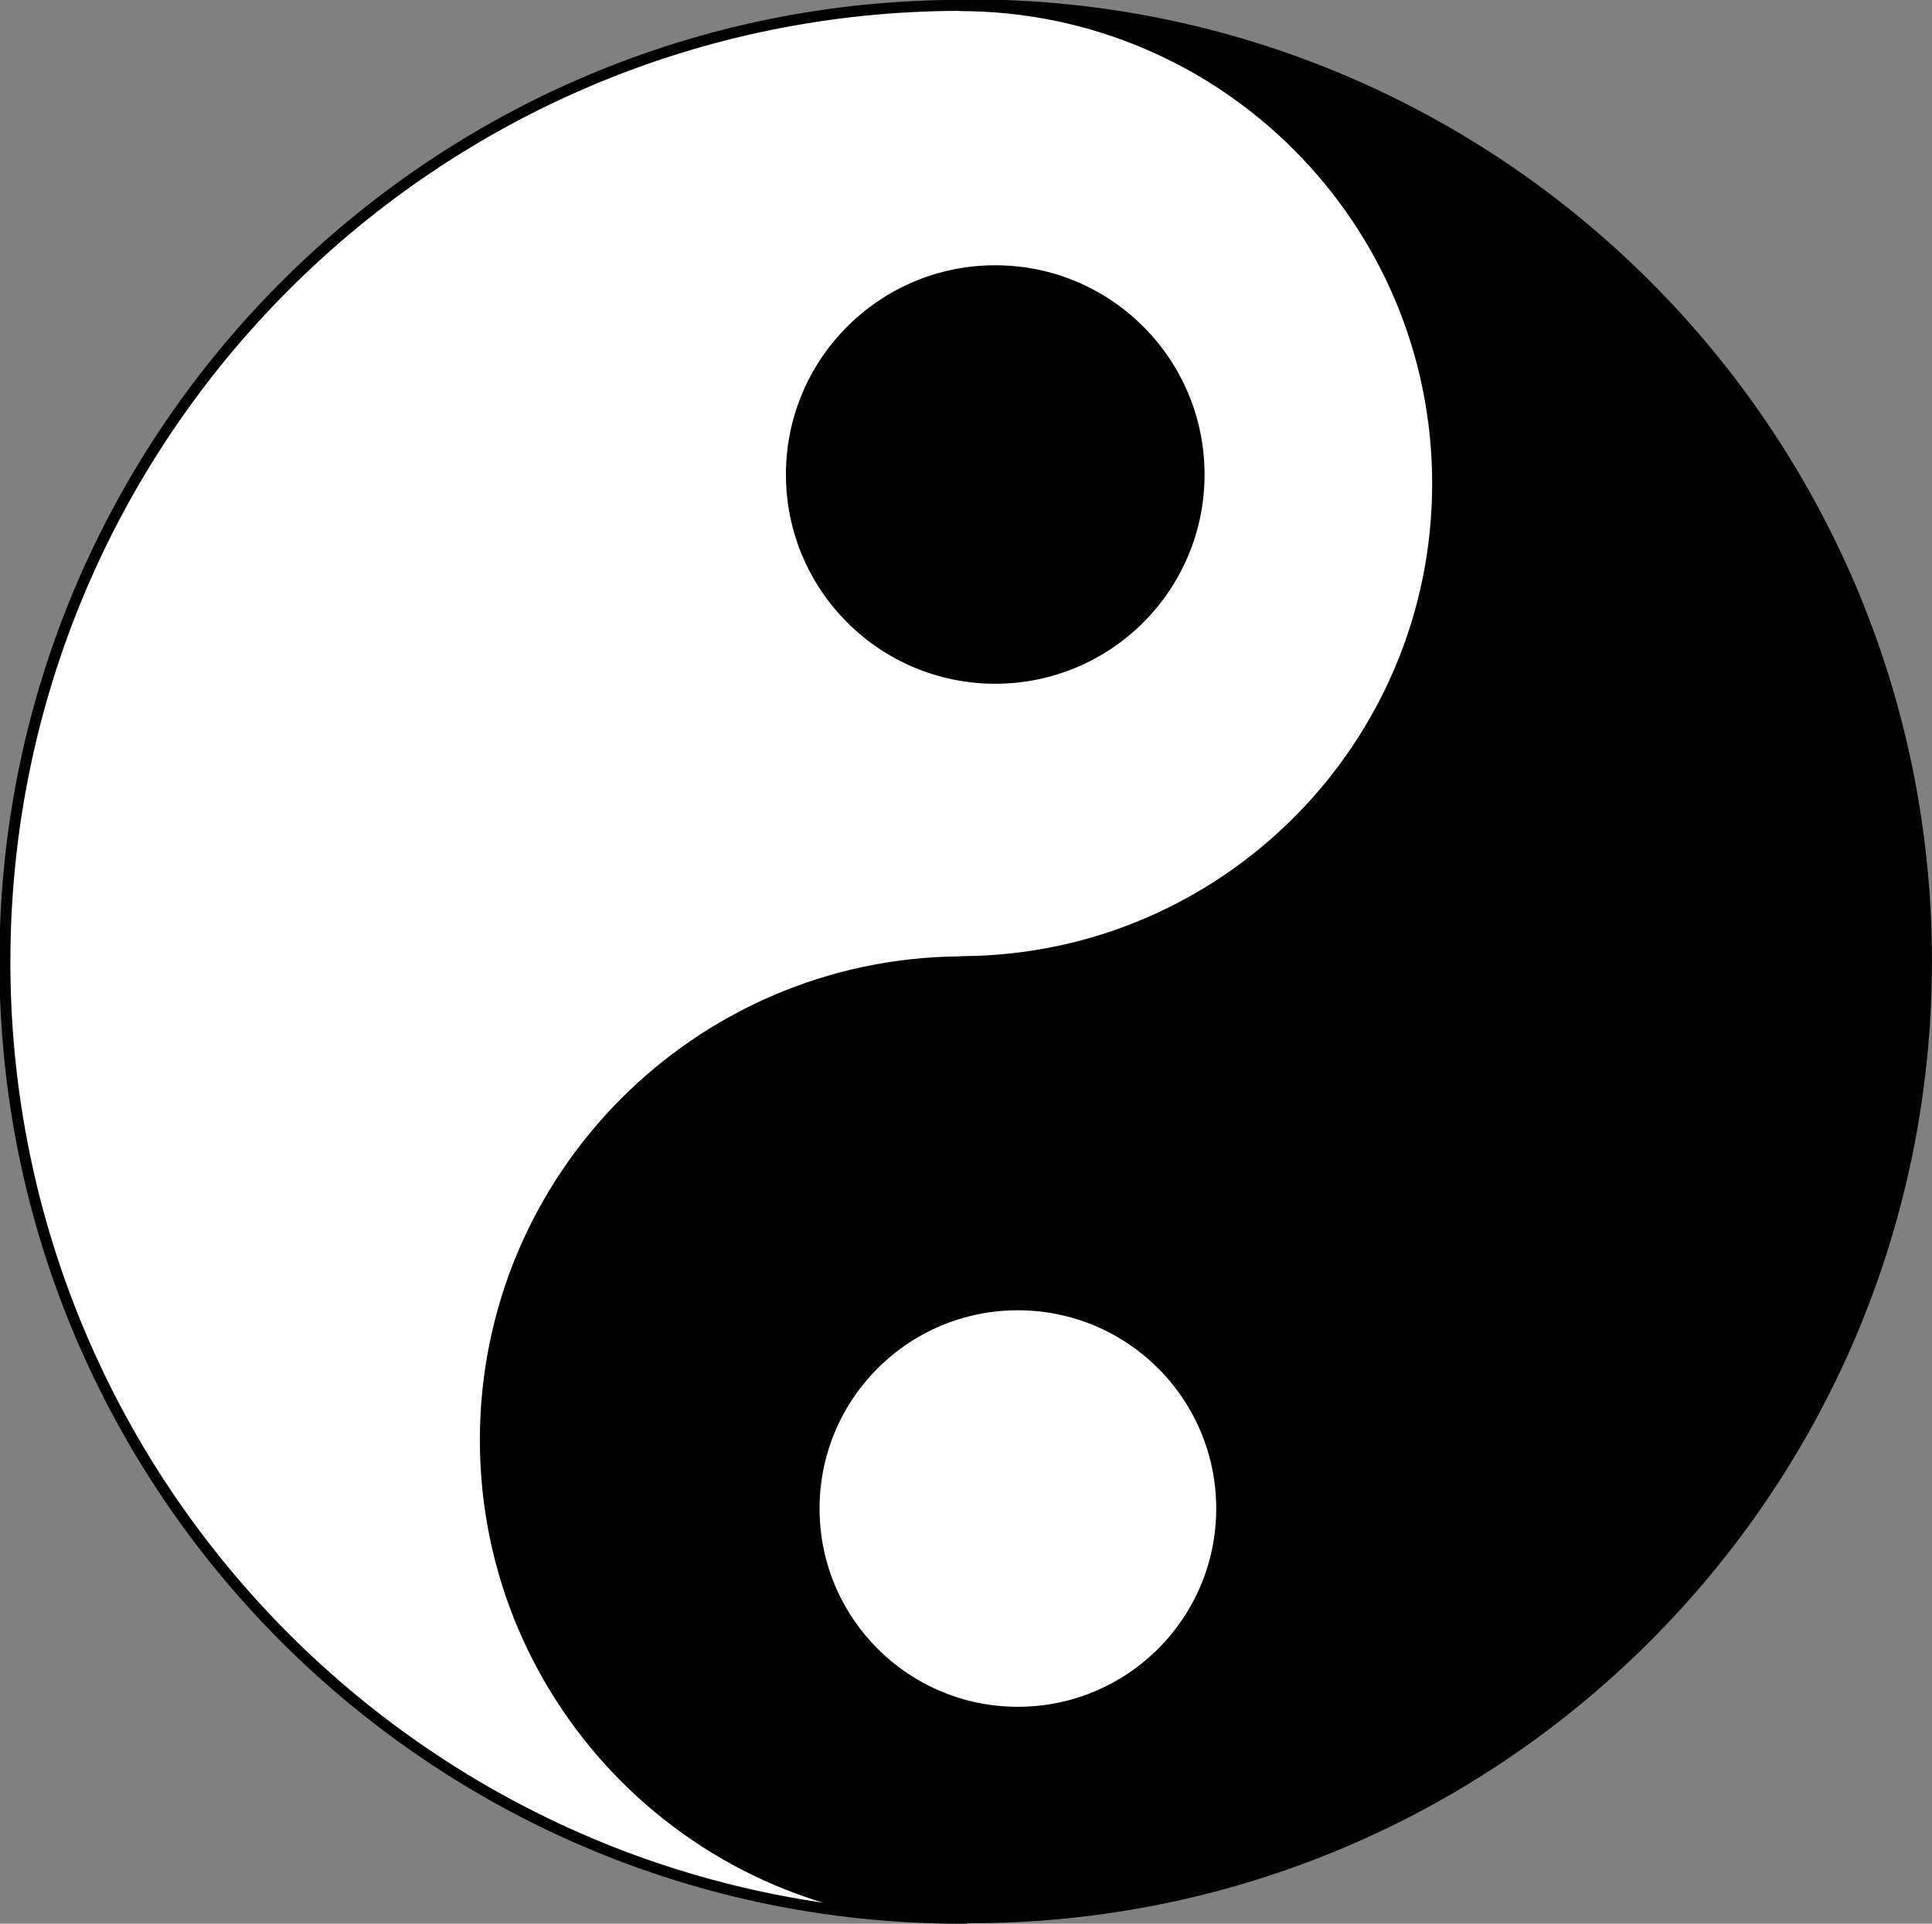
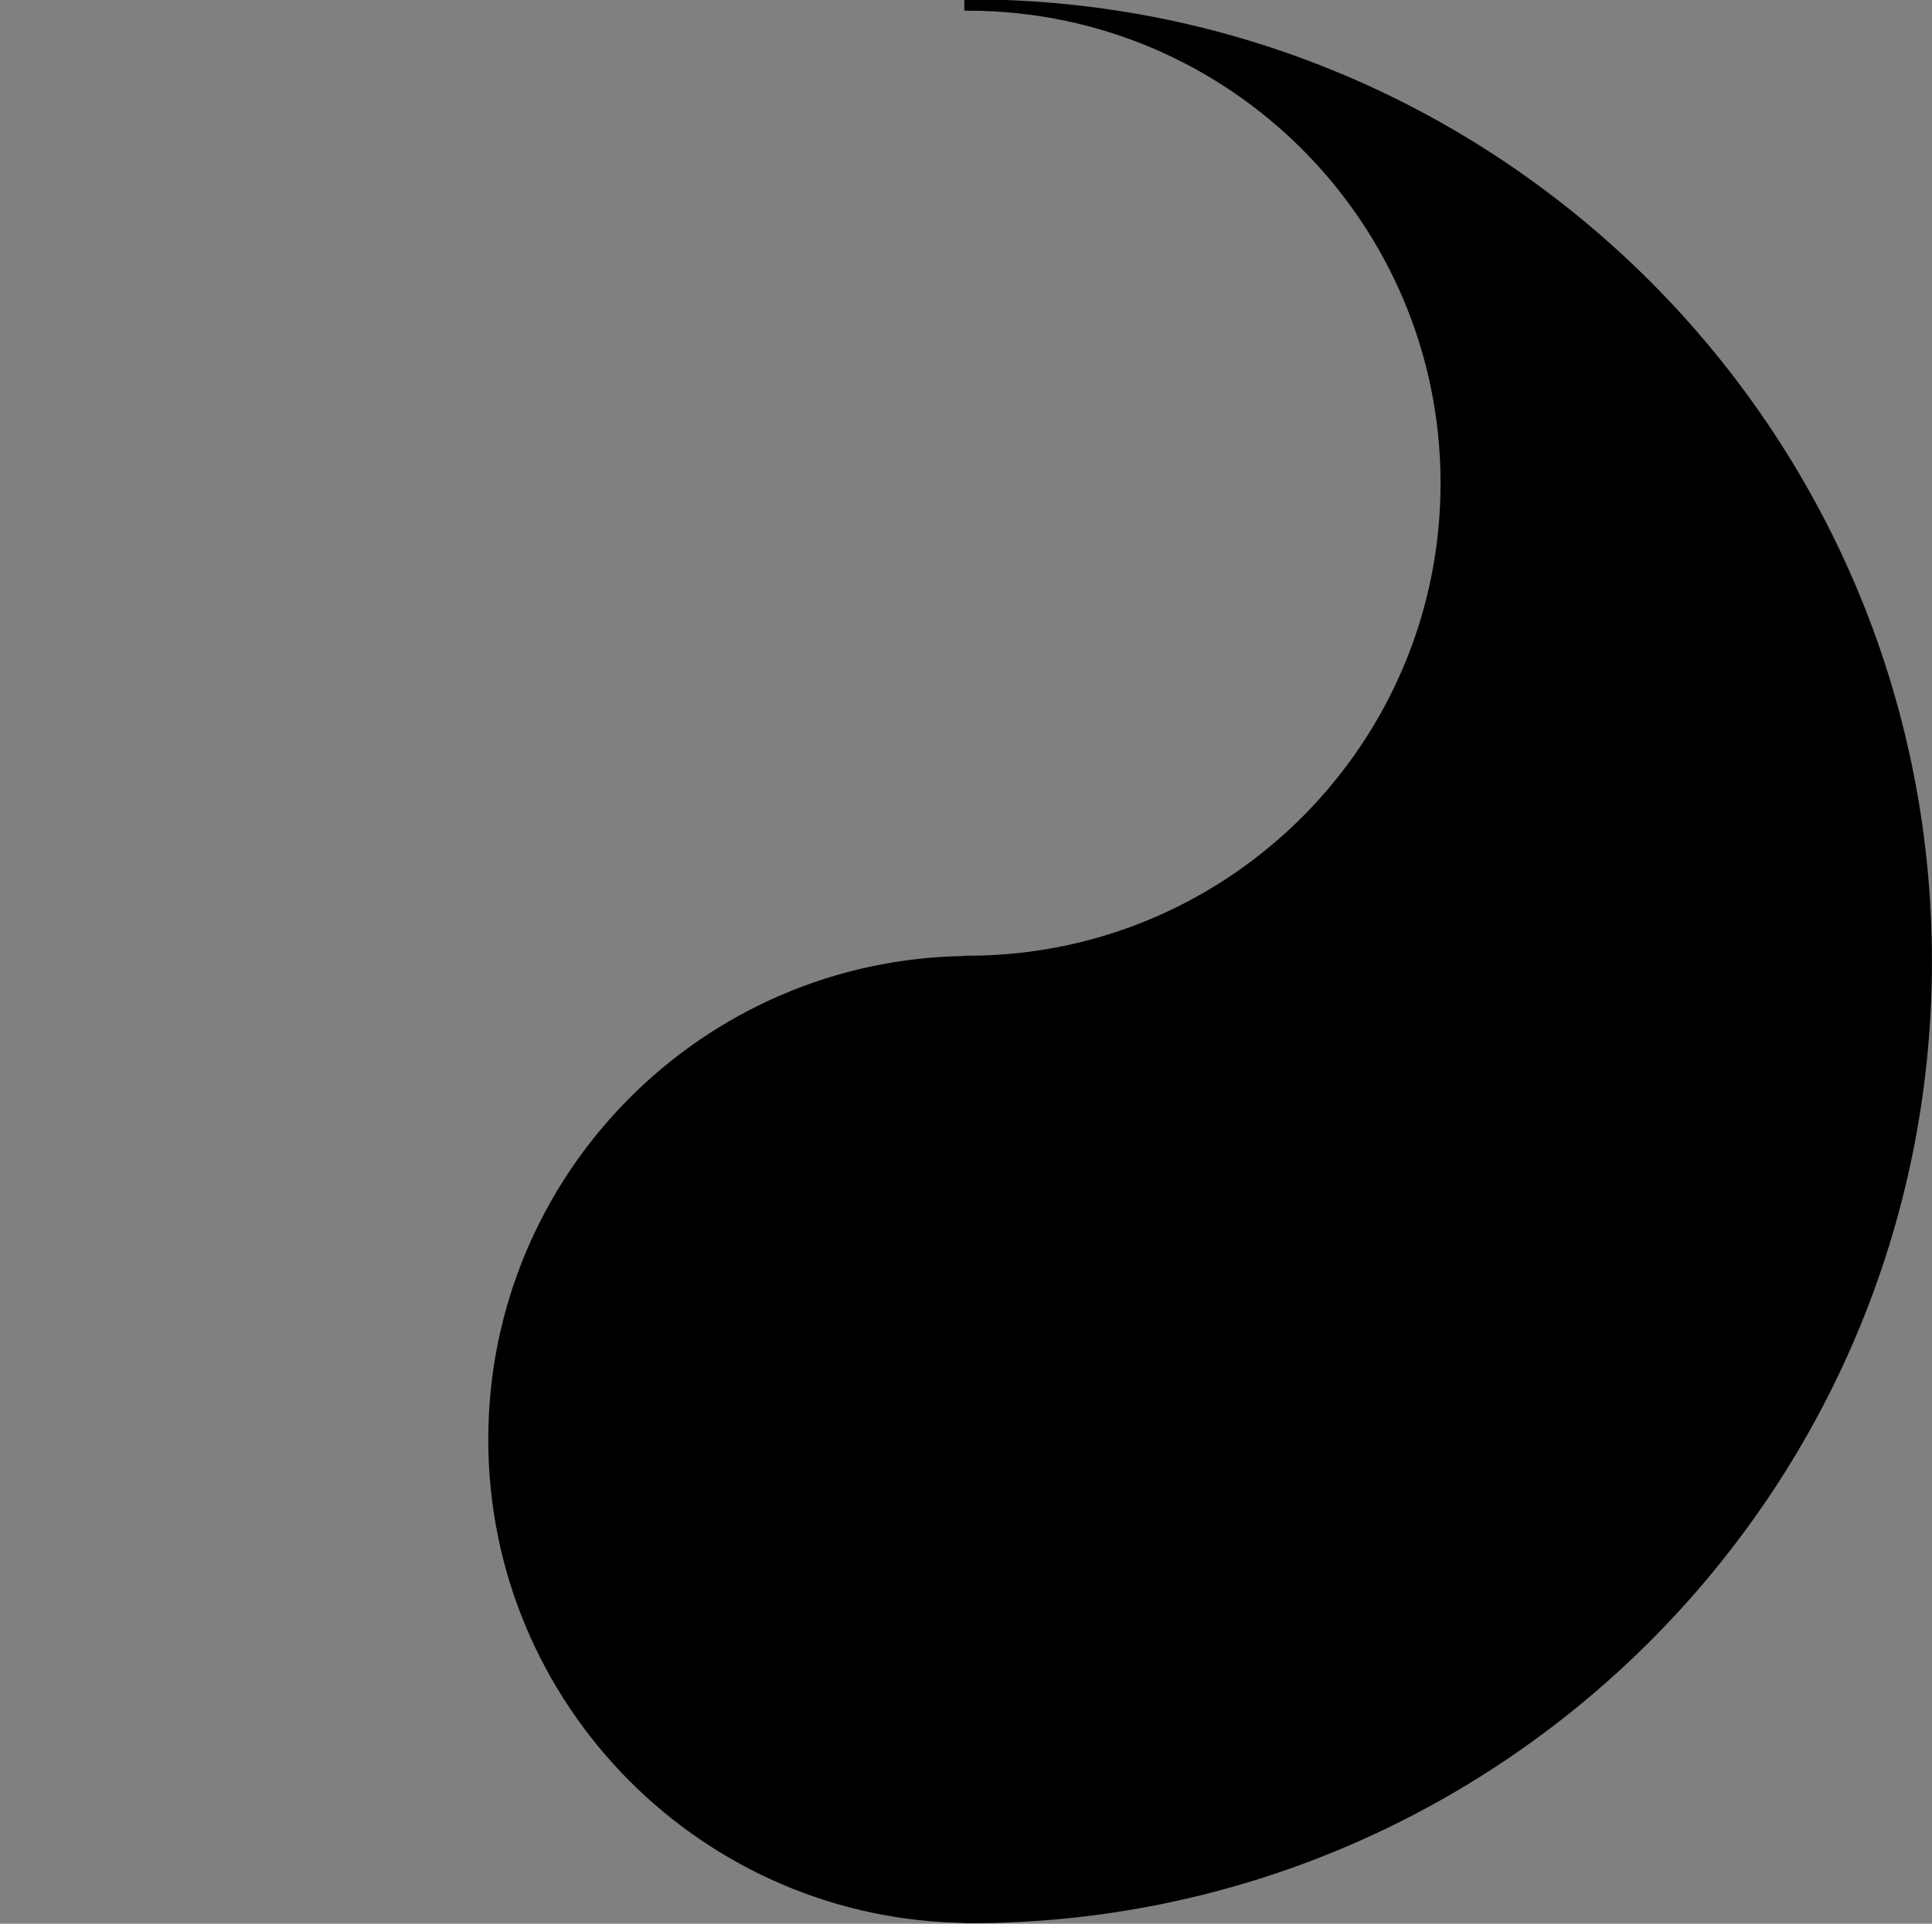
<svg xmlns="http://www.w3.org/2000/svg" version="1.0" viewBox="0 0 431.73 429.95">
  <rect x="0" y="0" width="431.73" height="429.95" fill="#808080" stroke="none" />
  <g transform="matrix(1.841 0 0 1.841 -644.62 -645.51)" fill-rule="evenodd" stroke="#000" stroke-width="1pt">
    <path d="m467.86 583.44c64.09 0 116.12-52.03 116.12-116.12s-52.03-116.1-116.12-116.1v0.04c31.92 0.13 57.81 26.07 57.81 58.03 0 31.87-25.76 57.76-57.56 58.03v116.09h-0.25v0.03zm0-0.03v-116.06h-0.25c-31.81 0.27-57.53 26.16-57.53 58.03 0 31.96 25.85 57.9 57.78 58.03zm-0.25-116.06c0.08 0 0.16-0.03 0.25-0.03l-0.25 0.03zm0.25-0.03v0.03c0.08 0 0.16-0.03 0.25-0.03h-0.25zm0-116.06h-0.25 0.25z" />
-     <path d="m466.87 351.28c-64.09 0-116.13 52.03-116.13 116.12s52.04 116.1 116.13 116.1v-0.03c-31.93-0.14-57.81-26.08-57.81-58.03 0-31.87 25.75-57.76 57.56-58.04l0.25-0.03h0.25c31.8-0.27 57.53-26.16 57.53-58.03 0-31.95-25.86-57.89-57.78-58.03h-0.25 0.25v-0.03zm0 116.09c-0.09 0-0.17 0.03-0.25 0.03h0.25v-0.03z" fill="#fff" />
-     <path transform="translate(2.749 10.079)" d="m495.69 523.69c0-13.67-11.07-24.74-24.74-24.74-13.66 0-24.74 11.07-24.74 24.74 0 13.66 11.08 24.73 24.74 24.73 13.67 0 24.74-11.07 24.74-24.73z" fill="#fff" />
-     <path transform="translate(1.5214e-7 -115.45)" d="m495.69 523.69c0-13.67-11.07-24.74-24.74-24.74-13.66 0-24.74 11.07-24.74 24.74 0 13.66 11.08 24.73 24.74 24.73 13.67 0 24.74-11.07 24.74-24.73z" />
  </g>
</svg>